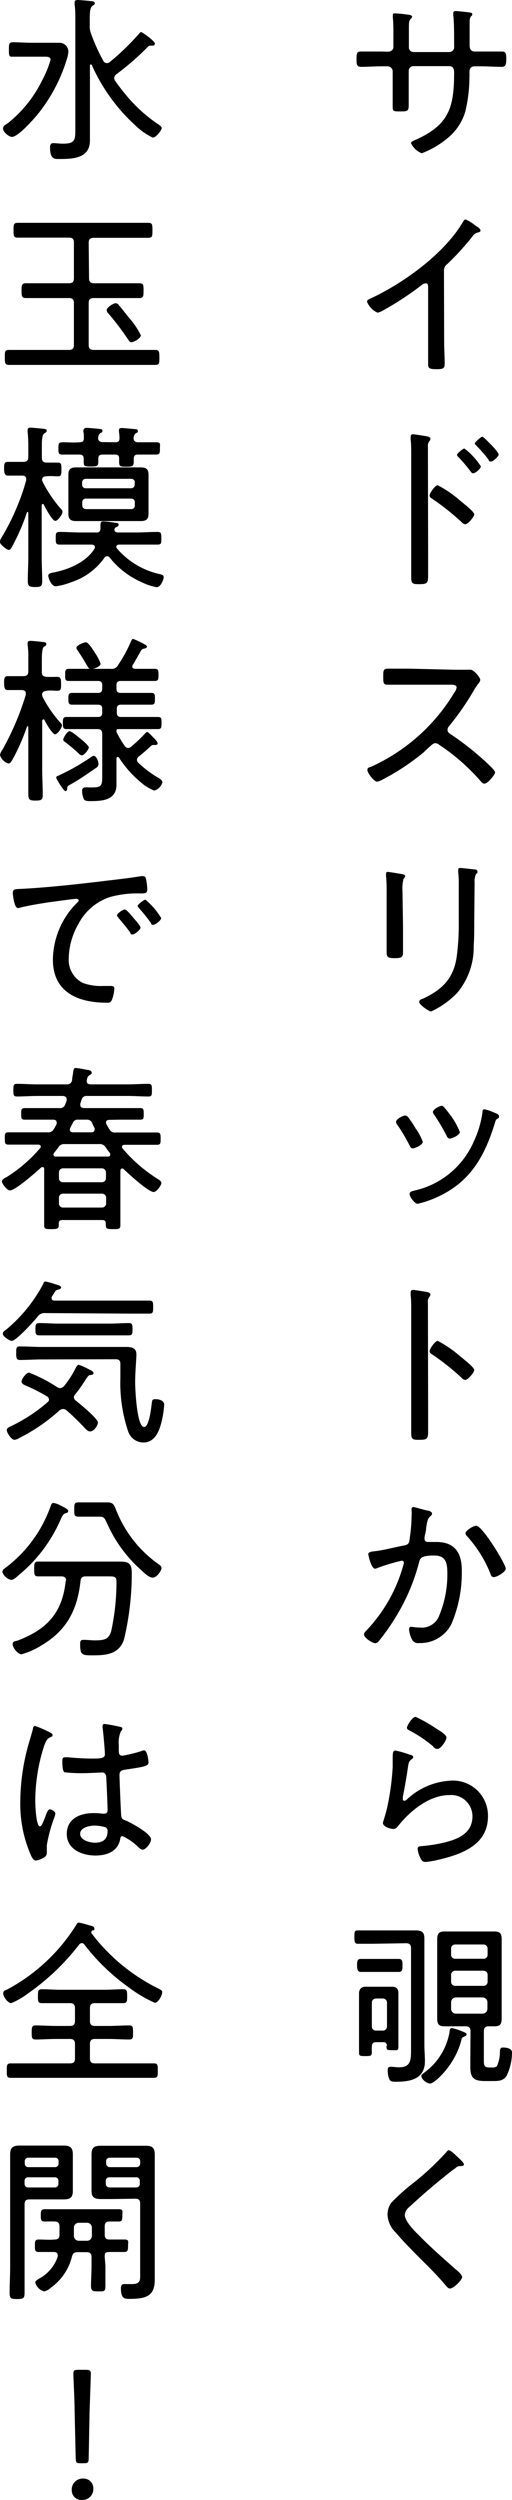
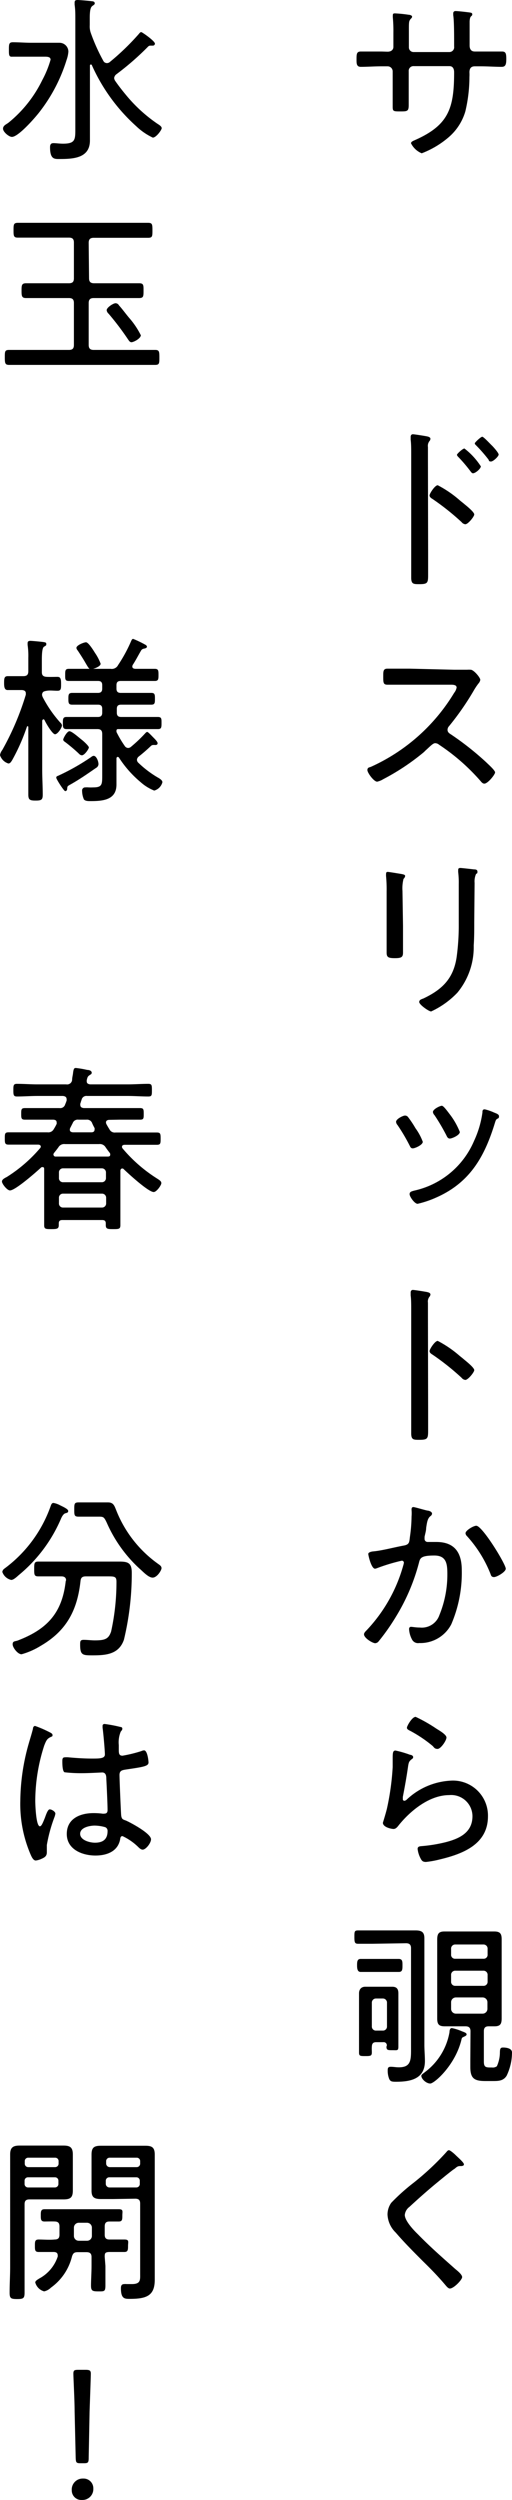
<svg xmlns="http://www.w3.org/2000/svg" width="57.5" height="280.48" viewBox="0 0 57.5 280.48">
  <path d="M43.52,5.8c.52,0,.66-.32.66-.52V3.68A16.48,16.48,0,0,0,44.12,2a1.72,1.72,0,0,1,0-.32c0-.14.08-.18.22-.18a15.11,15.11,0,0,1,1.58.16c.1,0,.36.06.36.22a.3.3,0,0,1-.12.2c-.26.3-.24.34-.24,1.62v1.6a.52.52,0,0,0,.52.54h4A.54.54,0,0,0,51,5.22V4.7c0-.68,0-2.38-.1-3,0-.06,0-.16,0-.22a.24.24,0,0,1,.26-.24c.28,0,1.12.1,1.44.14s.44.06.44.24a.21.21,0,0,1-.08.16c-.1.08-.2.18-.22.64,0,.84,0,1.68,0,2.54v.14c0,.4.16.68.58.68H54c.76,0,1.66,0,2.38,0,.4,0,.48.2.48.82s-.08.9-.52.9c-.78,0-1.56-.06-2.34-.06h-.68c-.44,0-.6.26-.6.68a4.52,4.52,0,0,1,0,.52,16.83,16.83,0,0,1-.46,3.86,6.06,6.06,0,0,1-1.9,2.92,10.26,10.26,0,0,1-3,1.78,2.35,2.35,0,0,1-1.2-1.12c0-.16.18-.24.3-.3C50.38,14.08,51,12.2,51,8.1c0-.34-.12-.68-.52-.68h-4A.53.53,0,0,0,45.9,8v2.32c0,.48,0,1,0,1.48,0,.7-.18.7-.94.7s-.86,0-.86-.52,0-1.1,0-1.66V8a.57.57,0,0,0-.56-.56h-.7c-.78,0-1.56.06-2.32.06-.48,0-.48-.38-.48-.8,0-.62,0-.92.48-.92.76,0,1.54,0,2.32,0Z" />
-   <path d="M49.88,38.28c0,.86.06,1.72.06,2.58,0,.5-.26.56-.86.56-.84,0-1-.08-1-.56,0-.84,0-1.7,0-2.54v-6c0-.12.06-.54-.28-.54a1.07,1.07,0,0,0-.52.26A33.86,33.86,0,0,1,43,34.84a1.72,1.72,0,0,1-.6.24,2.27,2.27,0,0,1-1.18-1.22c0-.18.14-.26.28-.32,3.74-1.7,8.42-5.08,10.5-8.66.06-.1.16-.26.28-.26a4.24,4.24,0,0,1,1,.6l.16.12c.26.16.52.34.52.52s-.16.18-.34.24a.89.89,0,0,0-.54.4,30.44,30.44,0,0,1-2.86,3.14.84.84,0,0,0-.36.74Z" />
  <path d="M48.08,61.9c0,.88,0,1.76,0,2.64s-.08,1-1,1c-.64,0-.9,0-.9-.74,0-.94,0-1.9,0-2.84v-11c0-.56,0-1.18-.06-1.62,0-.08,0-.28,0-.36s.06-.26.24-.26,1.28.18,1.5.22.48.1.48.3a.45.45,0,0,1-.12.26.87.87,0,0,0-.16.66c0,.54,0,1.1,0,1.64Zm4.1-5.32c.42.34,1.08.9,1.08,1.14s-.7,1.1-1,1.1a.61.61,0,0,1-.42-.24A28,28,0,0,0,48.6,56c-.16-.1-.36-.22-.36-.42s.6-1.14.92-1.14a12.51,12.51,0,0,1,2.46,1.68C51.8,56.28,52,56.42,52.18,56.58ZM54,52.32c0,.26-.6.78-.88.78-.12,0-.22-.14-.28-.22a16.93,16.93,0,0,0-1.34-1.58c-.08-.08-.18-.18-.18-.28s.64-.7.84-.7A8,8,0,0,1,54,52.32ZM55.26,50c.14.14.74.8.74,1s-.6.78-.86.78-.22-.12-.28-.22A16.72,16.72,0,0,0,53.5,50c-.06-.06-.18-.16-.18-.26S54,49,54.16,49,55.1,49.86,55.26,50Z" />
  <path d="M51,75.14c.34,0,1.16,0,1.46,0a3,3,0,0,1,.4,0c.34,0,1.08.88,1.08,1.14a.85.85,0,0,1-.22.42,7.24,7.24,0,0,0-.54.82,30.86,30.86,0,0,1-2.74,3.94.62.62,0,0,0-.18.42c0,.28.2.4.42.54a32.55,32.55,0,0,1,3.92,3.1c.2.2,1,.9,1,1.14s-.82,1.26-1.2,1.26c-.2,0-.32-.16-.44-.3a23,23,0,0,0-4.64-4.06.72.72,0,0,0-.44-.18c-.24,0-.5.28-1,.74-.1.08-.2.2-.32.3a25.61,25.61,0,0,1-4.52,3,2.22,2.22,0,0,1-.68.28c-.38,0-1.1-1-1.1-1.3s.22-.3.38-.36A21,21,0,0,0,51,77.74a1.38,1.38,0,0,0,.28-.6c0-.28-.32-.32-.62-.32H46c-.82,0-1.66,0-2.5,0-.48,0-.46-.28-.46-1,0-.48,0-.8.46-.8.82,0,1.66,0,2.5,0Z" />
  <path d="M45.26,103.88c0,1,0,2,0,3,0,.52-.2.62-.92.62s-.92-.1-.92-.62c0-1,0-2,0-3V100a15.54,15.54,0,0,0-.06-1.66,1.72,1.72,0,0,1,0-.32c0-.14.06-.2.18-.2s1.2.18,1.44.22.52.08.52.24a.52.52,0,0,1-.18.32,4.27,4.27,0,0,0-.12,1.36Zm8-.4c0,.88,0,1.74-.06,2.6a8,8,0,0,1-1.84,5.3,9.69,9.69,0,0,1-2.94,2.1c-.26,0-1.34-.76-1.34-1.06s.38-.34.52-.42c2.08-1,3.32-2.22,3.68-4.6a26.1,26.1,0,0,0,.24-3.74V99.2a9.72,9.72,0,0,0-.06-1.32,1.77,1.77,0,0,1,0-.3c0-.16.1-.2.24-.2s1.2.12,1.52.16c.14,0,.4,0,.4.26s-.1.18-.16.26a2.06,2.06,0,0,0-.16,1Z" />
  <path d="M45.82,125.32a11.49,11.49,0,0,1,.84,1.26,6.3,6.3,0,0,1,.82,1.52c0,.36-.88.74-1.12.74s-.28-.18-.36-.32a20.43,20.43,0,0,0-1.36-2.3.6.6,0,0,1-.16-.36c0-.32.78-.7,1-.7A.42.42,0,0,1,45.82,125.32Zm9.62-.52c.28.12.6.2.6.44s-.1.22-.22.3-.14.14-.22.38c-1.16,3.82-2.8,6.76-6.62,8.44a11.07,11.07,0,0,1-2.08.7c-.34,0-.9-.8-.9-1.08s.24-.32.52-.4A9.53,9.53,0,0,0,53.24,128a11.18,11.18,0,0,0,.94-3.18c0-.18,0-.36.26-.36A5.37,5.37,0,0,1,55.44,124.8ZM51.64,127c0,.36-.88.74-1.12.74s-.32-.22-.4-.38a22.69,22.69,0,0,0-1.32-2.24.62.62,0,0,1-.18-.36c0-.32.8-.7,1-.7s.66.66,1,1.1A8.23,8.23,0,0,1,51.64,127Z" />
  <path d="M48.08,157.9c0,.88,0,1.76,0,2.64s-.08,1-1,1c-.64,0-.9,0-.9-.74,0-.94,0-1.9,0-2.84v-11c0-.56,0-1.18-.06-1.62,0-.08,0-.28,0-.36s.06-.26.24-.26,1.28.18,1.5.22.48.1.48.3a.45.45,0,0,1-.12.26.87.87,0,0,0-.16.66c0,.54,0,1.1,0,1.64Zm3.84-5.54.26.22c.42.34,1.08.9,1.08,1.14s-.7,1.1-1,1.1a.61.61,0,0,1-.42-.24A28,28,0,0,0,48.6,152c-.16-.1-.36-.22-.36-.42s.6-1.14.92-1.14a12.51,12.51,0,0,1,2.46,1.68Z" />
  <path d="M48,169.48c.16,0,.52.12.52.34a.37.37,0,0,1-.18.28c-.32.26-.38.66-.48,1.32,0,.3-.1.62-.18,1,0,.06,0,.16,0,.22A.34.34,0,0,0,48,173c.14,0,.66,0,1,0,2.06,0,2.86,1.2,2.86,3.16a14.59,14.59,0,0,1-1.18,6.08,3.91,3.91,0,0,1-3.6,2.1.76.76,0,0,1-.82-.42,2.78,2.78,0,0,1-.32-1.14c0-.14.06-.26.22-.26s.52.08,1,.08a2.08,2.08,0,0,0,2.18-1.38,12,12,0,0,0,.9-4.6c0-1.12-.08-2.1-1.46-2.1s-1.58.24-1.7.7a22.43,22.43,0,0,1-2.6,6.14,23.94,23.94,0,0,1-2,2.84.54.54,0,0,1-.34.16c-.3,0-1.26-.58-1.26-1,0-.16.16-.32.28-.44a17.31,17.31,0,0,0,4.12-7.26,2.09,2.09,0,0,0,.08-.34.23.23,0,0,0-.24-.22,20.71,20.71,0,0,0-2.78.84.9.9,0,0,1-.22.06c-.42,0-.76-1.48-.76-1.66s.34-.26.52-.28c1-.08,2.46-.48,3.48-.66.64-.12.6-.4.68-1a16.94,16.94,0,0,0,.18-2.26,4.35,4.35,0,0,0,0-.72v-.1c0-.12.06-.24.2-.24S47.7,169.42,48,169.48ZM56.8,176c0,.36-1,.94-1.32.94s-.34-.22-.42-.42a13.88,13.88,0,0,0-2.62-4.18.49.49,0,0,1-.16-.32c0-.32.9-.84,1.2-.84C54.14,171.14,56.8,175.48,56.8,176Z" />
  <path d="M46.06,196.88c.14,0,.34.1.34.26a.23.23,0,0,1-.12.2c-.34.26-.38.36-.46.9-.16,1.12-.36,2.24-.58,3.36,0,.08,0,.16,0,.24a.18.18,0,0,0,.16.2.45.45,0,0,0,.26-.12,7.77,7.77,0,0,1,4.92-2.14,3.93,3.93,0,0,1,4.22,4c0,3.14-2.82,4.22-5.42,4.84a10.88,10.88,0,0,1-1.54.28c-.38,0-.48-.14-.64-.46a3,3,0,0,1-.3-1c0-.3.28-.3.5-.32a16.78,16.78,0,0,0,2.66-.44c1.54-.4,3-1.08,3-2.92a2.39,2.39,0,0,0-2.62-2.36c-2.2,0-4.34,1.74-5.66,3.38-.14.18-.32.42-.58.42S43,205,43,204.5c0,0,.38-1.22.48-1.7a29.15,29.15,0,0,0,.62-4.54c0-.34,0-.62,0-.86,0-.7,0-1,.32-1A11.86,11.86,0,0,1,46.06,196.88Zm.62-4.26A17,17,0,0,1,49,193.94c.28.18,1.14.66,1.14,1s-.64,1.28-1,1.28-.42-.22-.56-.34a14.73,14.73,0,0,0-2.42-1.64c-.22-.12-.46-.2-.46-.4S46.28,192.62,46.68,192.62Z" />
  <path d="M41.8,218.08c-.52,0-1,0-1.58,0-.38,0-.42-.16-.42-.76s0-.74.42-.74l1.58,0h3.68l1.18,0c.68,0,1,.18,1,.88,0,.44,0,.9,0,1.34v10.62c0,.6.06,1.22.06,1.82,0,2-1.6,2.32-3.22,2.32-.44,0-.66,0-.8-.34a2.52,2.52,0,0,1-.16-.86c0-.28,0-.48.34-.48s.54.06.92.06c1.44,0,1.36-.92,1.36-2.36v-11c0-.4-.18-.56-.56-.56Zm-.08,3.16c-.46,0-.88,0-1.22,0s-.4-.34-.4-.72,0-.74.4-.74c.26,0,.76,0,1.22,0h1.86c.44,0,.94,0,1.2,0,.44,0,.42.34.42.74s0,.72-.4.72-.78,0-1.22,0Zm1.72,8.28a.35.35,0,0,0-.4-.4h-.8c-.34,0-.46.16-.48.48s0,.44,0,.66c0,.4-.14.42-.72.42s-.72,0-.72-.4,0-.94,0-1.4v-4.1c0-.38,0-.76,0-1.14s.2-.74.7-.74l.66,0h1.7l.66,0c.5,0,.7.24.7.74s0,.76,0,1.14v3.44c0,.46,0,.92,0,1.4s-.14.4-.66.4-.68,0-.68-.4Zm-.46-1.7a.45.45,0,0,0,.48-.48V224.7a.46.46,0,0,0-.48-.48h-.74a.46.46,0,0,0-.48.48v2.64a.45.45,0,0,0,.48.48Zm8.86.94c-.66,2.9-3.06,5-3.52,5s-1-.52-1-.86c0-.14.1-.18.58-.56A7.11,7.11,0,0,0,50.48,228c0-.22.06-.46.26-.46a5.34,5.34,0,0,1,1.14.36c.26.1.52.18.52.34s-.2.22-.32.28S51.88,228.6,51.84,228.76Zm1-.86c0-.38-.16-.56-.56-.56H50.94l-1,0c-.66,0-.84-.24-.84-.88,0-.44,0-.86,0-1.28v-6.3c0-.42,0-.82,0-1.24,0-.62.12-.94.8-.94l1.06,0h3.54l1,0c.66,0,.84.24.84.88,0,.44,0,.86,0,1.3v6.3c0,.4,0,.82,0,1.24,0,.62-.12.92-.8.92h-.68c-.36,0-.52.18-.52.54v3.42c0,.62.22.66.76.66h.16a.74.74,0,0,0,.54-.14,3.82,3.82,0,0,0,.34-1.46c0-.52.06-.64.36-.64s1,.06,1,.56a6.12,6.12,0,0,1-.6,2.6c-.36.58-.9.6-1.52.6h-.86c-1.22,0-1.7-.26-1.7-1.56,0-.26,0-.52,0-.8Zm1.92-9.24a.46.46,0,0,0-.48-.5H51.14a.46.46,0,0,0-.48.5v.62a.44.44,0,0,0,.48.48h3.14a.44.44,0,0,0,.48-.48Zm-3.62,2.44a.46.46,0,0,0-.48.5v.72a.45.45,0,0,0,.48.48h3.14a.45.45,0,0,0,.48-.48v-.72a.46.46,0,0,0-.48-.5Zm.06,3a.54.54,0,0,0-.54.56v.7a.54.54,0,0,0,.54.56h3a.54.54,0,0,0,.54-.56v-.7a.54.54,0,0,0-.54-.56Z" />
  <path d="M52.1,242.82c0,.22-.3.2-.44.2-.38,0-.48.26-.76.4-.6.46-1.16.92-1.72,1.38-1.1.9-2.16,1.84-3.2,2.8a1.28,1.28,0,0,0-.52.9c0,.66,1,1.72,1.48,2.18,1.32,1.36,2.76,2.62,4.18,3.88.24.2.78.62.78.92s-.94,1.28-1.38,1.28c-.2,0-.42-.3-.56-.46-.76-.9-1.58-1.74-2.42-2.56-1.06-1.06-2.12-2.12-3.1-3.26a3,3,0,0,1-.92-2,2.27,2.27,0,0,1,.42-1.34,22.6,22.6,0,0,1,2.5-2.24,30.41,30.41,0,0,0,3.7-3.46c.06-.08.16-.2.28-.2s.52.32.76.56S52.1,242.62,52.1,242.82Z" />
  <path d="M3.48,6.36c-.68,0-1.38,0-2.08,0C1,6.4,1,6.18,1,5.58s0-.84.44-.84c.7,0,1.4.06,2.08.06H4.94l1.74,0a1,1,0,0,1,1,1,3.6,3.6,0,0,1-.2.92A18.26,18.26,0,0,1,4.5,12.48c-.46.62-2.42,2.88-3.16,2.88-.34,0-1-.56-1-.92s.36-.48.62-.68A14.06,14.06,0,0,0,4.74,9,11.45,11.45,0,0,0,5.68,6.7c0-.3-.3-.34-.62-.34ZM12,7.08A.49.49,0,0,0,12.28,7,27.57,27.57,0,0,0,15.6,3.8c.06-.08.16-.2.26-.2s1.54,1,1.54,1.3a.23.23,0,0,1-.24.22c-.06,0-.22,0-.3,0a.35.35,0,0,0-.24.12,30.89,30.89,0,0,1-3.56,3.1.61.61,0,0,0-.24.42.7.7,0,0,0,.12.32c.36.52.78,1.06,1.18,1.54a16.88,16.88,0,0,0,3.58,3.28c.16.1.46.28.46.48s-.62,1.06-1,1.06a7,7,0,0,1-1.84-1.26,20.38,20.38,0,0,1-5-6.86.11.11,0,0,0-.12-.08c-.08,0-.1.06-.1.14v6.82c0,.52,0,1,0,1.56,0,2-1.88,2.08-3.42,2.08-.54,0-1.06.06-1.06-1.32,0-.28.08-.46.38-.46s.68.06,1.08.06c1.42,0,1.38-.48,1.38-1.8V2.08c0-.54,0-1-.08-1.56,0-.06,0-.18,0-.24,0-.24.14-.28.34-.28s1.34.1,1.62.14c.12,0,.3.06.3.22s-.1.18-.28.32-.28.46-.28,1.34v.8a2.2,2.2,0,0,0,.14.94A20.84,20.84,0,0,0,11.6,6.82.45.45,0,0,0,12,7.08Z" />
  <path d="M10,31.22c0,.4.18.56.56.56h2.84c.74,0,1.48,0,2.24,0,.5,0,.48.24.48.84s0,.82-.48.82c-.74,0-1.5,0-2.24,0H10.52c-.38,0-.56.16-.56.56v4.7c0,.4.18.56.56.56H15c.82,0,1.62,0,2.44,0,.44,0,.46.2.46.84s0,.84-.46.84c-.82,0-1.62,0-2.44,0H3.44c-.8,0-1.6,0-2.42,0-.44,0-.48-.18-.48-.84s0-.84.48-.84c.82,0,1.62,0,2.42,0h4.3c.4,0,.56-.16.56-.56v-4.7c0-.4-.16-.56-.56-.56H5.16c-.74,0-1.5,0-2.24,0-.48,0-.5-.24-.5-.82s0-.84.5-.84c.74,0,1.5,0,2.24,0H7.74c.4,0,.56-.16.56-.56v-4c0-.4-.16-.56-.56-.56H4.3c-.76,0-1.54,0-2.32,0-.46,0-.46-.24-.46-.84S1.52,25,2,25c.78,0,1.56,0,2.32,0h10c.78,0,1.54,0,2.32,0,.46,0,.48.18.48.84s0,.84-.48.84c-.78,0-1.54,0-2.32,0H10.52c-.38,0-.56.16-.56.56Zm4.78,7.18c-.2,0-.3-.18-.4-.32a31.07,31.07,0,0,0-2.18-2.88.62.62,0,0,1-.22-.4c0-.3.74-.78,1-.78a.45.45,0,0,1,.38.24c.4.44.8,1,1.16,1.42a9.14,9.14,0,0,1,1.3,1.94C15.78,38,15,38.4,14.74,38.4Z" />
-   <path d="M6.9,57.16a.39.39,0,0,1,.12.28c0,.24-.5,1-.82,1S5.1,57,4.92,56.62a.14.14,0,0,0-.12-.08c-.08,0-.1.08-.12.16v5.72c0,.92.06,1.84.06,2.78,0,.58-.16.66-.8.66s-.82-.1-.82-.68c0-.92.06-1.84.06-2.76V57.54s0-.1-.08-.1-.06,0-.08.06a22.72,22.72,0,0,1-1.64,3.78c-.16.28-.22.42-.4.42s-1-.6-1-.92a1.21,1.21,0,0,1,.16-.42A24.55,24.55,0,0,0,2,56.64a22.49,22.49,0,0,0,.94-2.76c0-.06,0-.1,0-.16,0-.26-.2-.36-.44-.36H2.26c-.5,0-1.1,0-1.4,0s-.4-.28-.4-.76,0-.78.4-.78.86,0,1.4,0h.36c.4,0,.56-.18.56-.56V50.08a14.77,14.77,0,0,0-.08-1.64c0-.06,0-.14,0-.2,0-.22.14-.26.32-.26s1.28.1,1.54.14.28.06.28.22-.12.18-.28.3-.26.44-.26,1.3v1.4c0,.4.16.56.56.56s.88,0,1.26,0,.38.26.38.76,0,.78-.38.78-.88-.06-1.32,0c-.26,0-.46.1-.48.38a.76.76,0,0,0,.1.3A14.46,14.46,0,0,0,6.9,57.16ZM8,65.32a7.84,7.84,0,0,1-1.72.46c-.56,0-.86-1-.86-1.2s.28-.3.52-.34c1.68-.3,3.74-1.16,4.66-2.66a.34.34,0,0,0,.06-.2c0-.2-.18-.26-.36-.28H9.08c-.78,0-1.58,0-2.36,0-.46,0-.46-.18-.46-.72s0-.7.46-.7c.78,0,1.58.06,2.36.06h1.76a.38.38,0,0,0,.44-.38c0-.12,0-.22,0-.3,0-.36,0-.56.3-.56s1.06.1,1.28.14.46,0,.46.22-.2.24-.3.3a.32.32,0,0,0-.16.2.18.18,0,0,0,0,.1c0,.22.2.26.36.28H15.3c.78,0,1.56-.06,2.36-.06.44,0,.46.16.46.72s0,.7-.46.7c-.8,0-1.58,0-2.36,0H13.38c-.14,0-.32.06-.32.26a.3.3,0,0,0,.08.18,8.83,8.83,0,0,0,4.92,2.9c.2.06.32.12.32.34s-.32,1.1-.78,1.1a6,6,0,0,1-1.6-.52,9.42,9.42,0,0,1-3.68-2.8.38.38,0,0,0-.3-.16.42.42,0,0,0-.28.16A7.33,7.33,0,0,1,8,65.32Zm4.94-15.7c.34,0,.48-.12.48-.46a4.37,4.37,0,0,0-.06-.72v-.18c0-.22.18-.24.34-.24s1.18.1,1.4.12.38,0,.38.22-.1.16-.24.26-.22.3-.24.54.16.46.48.46h.22c.6,0,1.2,0,1.8,0s.46.2.46.7,0,.68-.46.68-1.2,0-1.78,0h-.24c-.32,0-.44.12-.46.46,0,.1,0,.2,0,.32,0,.54-.16.58-.82.58s-.82,0-.82-.52v-.38c0-.34-.12-.46-.46-.46H11.5c-.3,0-.46.12-.46.46,0,.1,0,.2,0,.32,0,.52-.16.56-.82.56s-.82,0-.82-.5v-.38c0-.32-.14-.44-.46-.46-.64,0-1.28,0-1.92,0-.46,0-.46-.18-.46-.68s0-.7.46-.7c.64,0,1.3.06,1.94,0,.32,0,.46-.14.46-.48s0-.48-.06-.7c0-.06,0-.12,0-.18S9.5,48,9.68,48s1.16.08,1.44.12.38,0,.38.22-.1.16-.24.26-.22.3-.24.54.16.46.48.46Zm3.74,7c0,.32,0,.64,0,1,0,.62-.24.84-.86.84-.4,0-.8,0-1.18,0H9.72c-.4,0-.78,0-1.18,0-.58,0-.86-.2-.86-.8,0-.34,0-.66,0-1v-2.4c0-.34,0-.66,0-1,0-.64.28-.82.86-.82.4,0,.8,0,1.18,0h4.92c.38,0,.76,0,1.14,0,.6,0,.9.16.9.82,0,.32,0,.64,0,1Zm-1.54-2.48a.39.39,0,0,0-.4-.42H9.64a.41.41,0,0,0-.42.42v.24a.39.39,0,0,0,.42.4h5.08a.38.38,0,0,0,.4-.4Zm-5.48,1.8a.39.39,0,0,0-.42.4v.36a.41.41,0,0,0,.42.42h5.08a.39.39,0,0,0,.4-.42v-.36a.38.38,0,0,0-.4-.4Z" />
  <path d="M6.78,81.08a.47.47,0,0,1,.18.3c0,.26-.48,1-.78,1S5.12,81.08,5,80.78c0,0-.06-.08-.12-.08s-.12.08-.14.16v5.52c0,.92.06,1.84.06,2.78,0,.58-.16.66-.8.66s-.82-.08-.82-.68c0-.92,0-1.84,0-2.76v-4.8c0-.1-.06-.1-.08-.1s-.06,0-.08.06a22.11,22.11,0,0,1-1.64,3.72c-.12.2-.24.4-.44.4A1.43,1.43,0,0,1,0,84.72a1.27,1.27,0,0,1,.26-.58,30.75,30.75,0,0,0,2.64-6.2c0-.06,0-.1,0-.16,0-.26-.2-.34-.42-.36H2.32c-.56,0-1.14,0-1.46,0s-.4-.28-.4-.76,0-.8.4-.8.9,0,1.46,0h.3c.4,0,.56-.16.56-.56v-1.5a8.34,8.34,0,0,0-.08-1.44v-.2c0-.22.14-.26.32-.26s1.26.1,1.5.14.28.08.28.24-.1.18-.26.28S4.7,73.12,4.7,74V75.4c0,.38.16.52.56.54s.86,0,1.2,0,.4.24.4.78,0,.78-.4.78-.86-.06-1.2,0-.5.1-.54.44a.86.86,0,0,0,.1.32A13.69,13.69,0,0,0,6.78,81.08Zm4,5.08C9.82,86.82,9,87.4,7.94,88c-.4.22-.36.2-.4.52,0,.12-.08.24-.22.24s-1-1.34-1-1.5.1-.18.2-.22a24.86,24.86,0,0,0,3.74-2.12.45.45,0,0,1,.26-.12c.3,0,.54.6.54.94A.51.51,0,0,1,10.78,86.16ZM14,83.68a.49.49,0,0,0,.38.24.52.52,0,0,0,.34-.14,16,16,0,0,0,1.58-1.5c.06-.06.14-.16.24-.16s.52.46.68.62.48.48.48.64a.19.19,0,0,1-.2.2.21.21,0,0,1-.12,0l-.16,0a.42.42,0,0,0-.26.1,18,18,0,0,1-1.38,1.2.51.51,0,0,0-.2.36.46.46,0,0,0,.16.34,11.6,11.6,0,0,0,2.16,1.64c.18.1.54.3.54.54a1.32,1.32,0,0,1-.92.94,5.15,5.15,0,0,1-1.52-.94A12.15,12.15,0,0,1,13.36,85a.2.2,0,0,0-.14-.08c-.1,0-.14.1-.14.18v1.78c0,.38,0,.76,0,1.14,0,1.76-1.56,1.86-2.94,1.86-.22,0-.58,0-.72-.2a2.47,2.47,0,0,1-.2-.94.35.35,0,0,1,.38-.4,2,2,0,0,1,.32,0,5.06,5.06,0,0,0,.56,0c1,0,1-.34,1-1.38v-4.6c0-.4-.16-.56-.54-.56H9.62c-.72,0-1.44,0-2.16,0-.4,0-.4-.26-.4-.68s0-.68.4-.68c.72,0,1.44,0,2.16,0H11c.34,0,.48-.16.48-.48v-.42c0-.34-.14-.48-.48-.48H10.1c-.66,0-1.32,0-2,0-.42,0-.42-.24-.42-.66s0-.66.42-.66c.66,0,1.32,0,2,0H11c.34,0,.48-.16.48-.48v-.38c0-.34-.14-.48-.48-.48H9.92c-.72,0-1.46,0-2.2,0-.42,0-.4-.22-.4-.68s0-.68.4-.68c.74,0,1.48,0,2.2,0h2.5a.79.79,0,0,0,.84-.42,16.52,16.52,0,0,0,1.46-2.68c.06-.12.1-.26.24-.26a12.13,12.13,0,0,1,1.3.62c.12.06.24.14.24.26s-.14.18-.36.22a.43.43,0,0,0-.28.18c-.32.54-.6,1.1-.94,1.62a.39.39,0,0,0-.06.2c0,.2.16.24.32.26.74,0,1.48,0,2.22,0,.4,0,.4.24.4.68s0,.68-.4.68c-.74,0-1.48,0-2.22,0H13.56c-.34,0-.48.14-.48.48v.38c0,.32.14.48.48.48H15c.66,0,1.32,0,2,0,.4,0,.4.22.4.66s0,.66-.4.66c-.68,0-1.34,0-2,0h-1.4c-.34,0-.48.14-.48.48v.42c0,.32.14.48.48.48h2c.7,0,1.42,0,2.14,0,.42,0,.4.24.4.68s0,.68-.38.68c-.72,0-1.44,0-2.16,0H13.28a.17.17,0,0,0-.2.14c0,.08,0,.12,0,.18A11.62,11.62,0,0,0,14,83.68ZM9.2,84.74c-.18,0-.3-.14-.42-.26-.5-.46-.86-.76-1.4-1.18-.14-.1-.28-.18-.28-.32s.42-.94.7-.94,1.12.76,1.36.94.82.72.82.88S9.5,84.74,9.2,84.74Zm1-9.66c-.2,0-.3-.2-.62-.74-.18-.32-.46-.76-.84-1.34a.63.63,0,0,1-.16-.3c0-.32.86-.64,1.08-.64s.66.62,1,1.18a5.53,5.53,0,0,1,.64,1.22C11.32,74.78,10.48,75.08,10.22,75.08Z" />
-   <path d="M2.52,99.72c2.92-.16,5.82-.48,8.72-.82,1.42-.18,3.2-.36,4.58-.6a1.17,1.17,0,0,1,.26,0c.26,0,.3.22.34.42a6.61,6.61,0,0,1,.12,1.08c0,.44-.28.44-.78.44a11.4,11.4,0,0,0-3.4.4,6.15,6.15,0,0,0-3.54,3,8,8,0,0,0-1.1,3.86,2.9,2.9,0,0,0,1.58,2.78,6,6,0,0,0,2.3.34l.78,0c.24,0,.46,0,.46.28a4.08,4.08,0,0,1-.28,1.3c-.12.26-.24.3-.54.3-3.22,0-6.08-1.14-6.08-4.84a9.16,9.16,0,0,1,2.52-6.18c.28-.28.38-.36.38-.46s-.16-.18-.26-.18c-.3,0-2.68.34-3.16.4-1,.16-2.08.32-3.1.58a1.59,1.59,0,0,1-.3.06c-.44,0-.58-1.56-.58-1.68C1.44,99.72,1.7,99.76,2.52,99.72ZM15,103c.14.16.78.86.78,1.08s-.64.76-.9.76-.2-.12-.26-.22c-.4-.56-.86-1.1-1.32-1.64,0-.06-.16-.18-.16-.26,0-.24.66-.68.86-.68S14.62,102.54,15,103Zm3.1,0c0,.26-.64.76-.9.76s-.2-.14-.28-.24a17.07,17.07,0,0,0-1.3-1.62c-.06-.08-.16-.18-.16-.28s.66-.68.88-.68A8.29,8.29,0,0,1,18.1,103Z" />
  <path d="M12.28,125.64c-.2,0-.38.08-.38.3a.59.59,0,0,0,.06.2c.1.18.2.36.32.54a.66.66,0,0,0,.7.38h2.3c.78,0,1.56,0,2.34,0,.4,0,.42.16.42.68s0,.7-.42.7c-.78,0-1.56,0-2.34,0H14c-.16,0-.3.06-.3.22a.28.28,0,0,0,.06.18,16.63,16.63,0,0,0,3.84,3.36c.24.16.52.3.52.54s-.54,1-.86,1c-.6,0-2.86-2.08-3.36-2.56a.19.19,0,0,0-.18-.08c-.12,0-.18.1-.2.22v4.82c0,.44,0,.88,0,1.32s-.2.44-.8.44-.84,0-.84-.44c0-.08,0-.14,0-.2,0-.26-.12-.38-.4-.38H7c-.28,0-.4.12-.4.38v.18c0,.42-.18.46-.82.46s-.82,0-.82-.44,0-.88,0-1.32v-4.34c0-.22,0-.42,0-.62s-.06-.24-.2-.24a.22.22,0,0,0-.18.08c-.52.48-2.86,2.54-3.46,2.54-.32,0-.9-.74-.9-1s.38-.42.56-.52a16.34,16.34,0,0,0,3.72-3.22.25.25,0,0,0,.08-.18c0-.16-.16-.22-.3-.22H3.28c-.76,0-1.54,0-2.32,0-.42,0-.42-.2-.42-.7s0-.68.42-.68c.78,0,1.56,0,2.32,0H5.34a.69.69,0,0,0,.7-.36,5.39,5.39,0,0,0,.32-.58.48.48,0,0,0,0-.18c0-.22-.16-.28-.36-.3h-.9c-.76,0-1.52,0-2.3,0-.4,0-.42-.16-.42-.64s0-.66.42-.66c.78,0,1.54,0,2.3,0H6.68a.57.57,0,0,0,.64-.42,3.61,3.61,0,0,0,.16-.42.44.44,0,0,0,0-.16c0-.26-.2-.34-.42-.36H4.22c-.78,0-1.54.06-2.32.06-.38,0-.4-.18-.4-.7s0-.72.4-.72c.78,0,1.54.06,2.32.06H7.44a.56.56,0,0,0,.66-.52c0-.24.08-.52.1-.72.06-.54.14-.6.32-.6a10.74,10.74,0,0,1,1.28.22c.2,0,.5.08.5.32a.22.22,0,0,1-.14.2c-.3.2-.32.22-.42.64v.12c0,.24.18.32.4.34h4.2c.78,0,1.54-.06,2.32-.06.4,0,.4.18.4.72s0,.7-.4.7c-.78,0-1.54-.06-2.32-.06H9.78a.55.55,0,0,0-.62.44c-.06.14-.1.32-.14.42a.39.39,0,0,0,0,.16c0,.24.18.32.4.34h4c.78,0,1.54,0,2.32,0,.4,0,.4.18.4.66s0,.64-.4.64c-.78,0-1.54,0-2.32,0ZM6,129.52a.24.24,0,0,0,.28.24c.24,0,.48,0,.72,0H11.5c.2,0,.4,0,.6,0s.28-.06.28-.24a.28.28,0,0,0-.06-.18c-.16-.2-.32-.42-.46-.62a.74.74,0,0,0-.74-.36H7.3a.74.74,0,0,0-.74.36c-.16.22-.32.42-.48.62A.32.32,0,0,0,6,129.52Zm5.42,3.12a.46.46,0,0,0,.48-.48v-.6a.46.46,0,0,0-.48-.48H7.1a.45.45,0,0,0-.48.48v.6a.45.45,0,0,0,.48.48ZM6.62,135a.45.45,0,0,0,.48.48h4.34a.46.46,0,0,0,.48-.48v-.6a.46.46,0,0,0-.48-.48H7.1a.45.45,0,0,0-.48.48Zm1.22-8.26c0,.22.16.28.34.3h2.08c.2,0,.36-.08.36-.3a.48.48,0,0,0,0-.18c-.1-.18-.18-.34-.26-.52a.61.61,0,0,0-.66-.42H8.82a.6.6,0,0,0-.66.4c-.1.18-.18.36-.28.54A.58.58,0,0,0,7.84,126.76Z" />
-   <path d="M5.1,147.32a.93.93,0,0,0-.86.38c-.38.48-2.42,2.74-2.92,2.74-.24,0-1-.5-1-.78s.2-.34.44-.54A17,17,0,0,0,4.88,144c0-.12.12-.22.24-.22a8,8,0,0,1,1.08.3c.34.1.66.18.66.36s-.18.22-.3.24c-.28.06-.32.12-.52.46l-.24.38a.47.47,0,0,0,0,.16c0,.18.14.22.28.24h8.38c.76,0,1.52,0,2.3,0,.42,0,.44.16.44.72s0,.74-.44.74c-.76,0-1.54,0-2.3,0Zm3.2,9.44a.51.51,0,0,0,.24.4c.42.34,2.46,2,2.46,2.44,0,.28-.42,1-.88,1-.24,0-.44-.22-.6-.38a27.15,27.15,0,0,0-2.06-2,.63.63,0,0,0-.38-.14.72.72,0,0,0-.42.18,20.39,20.39,0,0,1-4.5,3.08,1.26,1.26,0,0,1-.54.2c-.34,0-.86-.8-.86-1.08s.34-.38.66-.54a18.29,18.29,0,0,0,3.92-2.6.35.35,0,0,0,.16-.3.43.43,0,0,0-.2-.34A18.76,18.76,0,0,0,3,155.5c-.22-.1-.58-.22-.58-.5s.52-1,.84-1a16.22,16.22,0,0,1,3.14,1.62.77.77,0,0,0,.36.12.65.65,0,0,0,.44-.24,10.69,10.69,0,0,0,1.24-1.9c.08-.14.22-.48.4-.48a6.8,6.8,0,0,1,1.2.54c.16.08.46.2.46.4s-.28.2-.42.22-.3.26-.4.4a16.58,16.58,0,0,1-1.2,1.72A.51.51,0,0,0,8.3,156.76Zm-3.64-4.24c-.8,0-1.6.06-2.4.06-.4,0-.44-.18-.44-.76s0-.76.44-.76c.8,0,1.6.06,2.4.06h8.08c.42,0,.82,0,1.24,0,.66,0,1.34,0,1.34.84,0,.5-.14,1.9-.14,3.14,0,.7.18,5,1,5,.58,0,.8-2.18.86-2.62s.06-.5.46-.5.94.16.94.62a10.5,10.5,0,0,1-.34,2.08c-.26,1-.76,2.16-2,2.16a1.82,1.82,0,0,1-1.72-1.28,17,17,0,0,1-.86-6c0-.52,0-1,0-1.54,0-.36-.16-.52-.52-.52Zm1.84-2.7c-.7,0-1.4,0-2.1,0-.42,0-.42-.24-.42-.68s0-.7.42-.7c.7,0,1.4.06,2.1.06h5.88c.7,0,1.4-.06,2.1-.06.42,0,.4.26.4.7s0,.68-.4.68c-.7,0-1.4,0-2.1,0Z" />
  <path d="M6.74,168.88c.32.16.92.42.92.64s-.2.22-.32.26-.28.16-.46.54a16.72,16.72,0,0,1-4.8,6.42c-.2.18-.56.52-.82.52a1.38,1.38,0,0,1-1-.9A.53.53,0,0,1,.48,176a14.84,14.84,0,0,0,5.2-7c.06-.16.12-.38.32-.38A2.38,2.38,0,0,1,6.74,168.88Zm.68,8.42c0-.32-.22-.44-.52-.44H6.38c-.7,0-1.38,0-2.08,0-.46,0-.46-.2-.46-.82s0-.84.46-.84c.7,0,1.38,0,2.08,0h5.26c.74,0,1.34,0,1.78,0,1,0,1.38.18,1.38,1.28a31.9,31.9,0,0,1-.88,7.48c-.56,1.64-2,1.76-3.5,1.76-1.12,0-1.42,0-1.42-1.18,0-.38,0-.56.4-.56s.84.06,1.24.06c1.16,0,1.56-.16,1.84-1a25.78,25.78,0,0,0,.6-5.58c0-.56-.2-.6-.88-.6H9.64c-.4,0-.56.14-.6.54-.36,3.28-1.58,5.58-4.48,7.26a8.32,8.32,0,0,1-2.14.94c-.42,0-1-.74-1-1.12s.28-.32.56-.42c3.3-1.26,5-3.08,5.4-6.66Zm2.82-7.14c-.48,0-.94,0-1.42,0s-.48-.18-.48-.8,0-.8.48-.8.94,0,1.42,0h1l.9,0c.62,0,.72.42.92.9a13.41,13.41,0,0,0,4.7,6c.16.12.38.24.38.48s-.5,1.06-1,1.06-1.16-.76-1.46-1A15.32,15.32,0,0,1,12,170.86c-.32-.68-.38-.7-.94-.7Z" />
  <path d="M5.56,194.34c.12.06.34.16.34.32s-.06.16-.16.2c-.42.2-.52.32-.78,1a20.33,20.33,0,0,0-1,6.18c0,.4.08,2.86.52,2.86.16,0,.3-.3.54-.9.1-.24.32-1,.56-1s.64.26.64.48a2.11,2.11,0,0,1-.1.38A16.93,16.93,0,0,0,5.26,207c0,.28,0,.56,0,.82,0,.44-.26.58-.62.74a2.21,2.21,0,0,1-.62.18c-.28,0-.46-.4-.56-.62a14.31,14.31,0,0,1-1.18-6.06,24,24,0,0,1,.94-6.42c.16-.56.34-1.12.48-1.68,0-.14.08-.32.24-.32A12.71,12.71,0,0,1,5.56,194.34Zm8-.58c.1,0,.18.08.18.2s-.1.22-.18.32a3.12,3.12,0,0,0-.22,1.5v.46c0,.44,0,.74.42.74a15.54,15.54,0,0,0,2.12-.52.74.74,0,0,1,.3-.08c.38,0,.5,1.18.5,1.36,0,.42-.58.5-2.6.8-.36.06-.66.12-.66.6s.14,3.78.18,4.42.26.56.64.74c.56.26,2.72,1.42,2.72,2.06,0,.42-.58,1.16-.94,1.16-.2,0-.4-.2-.52-.32A6.43,6.43,0,0,0,13.76,206c-.2,0-.24.16-.26.32-.24,1.4-1.5,1.86-2.78,1.86-1.48,0-3.22-.68-3.22-2.42s1.52-2.34,3-2.34a7.73,7.73,0,0,1,1,.06.68.68,0,0,0,.2,0c.28,0,.38-.14.38-.4,0-.68-.1-2.76-.14-3.5,0-.22,0-.72-.46-.72-.1,0-1.46.08-2.22.08a16.07,16.07,0,0,1-2-.1c-.26-.08-.26-1-.26-1.22s0-.46.28-.46a2.71,2.71,0,0,1,.4,0c.86.08,1.78.14,2.64.14s1.46,0,1.46-.46-.18-2.46-.26-3v-.18a.21.21,0,0,1,.24-.24A15.75,15.75,0,0,1,13.54,193.76ZM11.82,205a4.55,4.55,0,0,0-1.18-.18c-.54,0-1.64.2-1.64.92s1.08,1,1.66,1c.88,0,1.42-.36,1.42-1.3A.44.44,0,0,0,11.82,205Z" />
-   <path d="M3.16,223.64a8.46,8.46,0,0,1-1.9,1.1c-.38,0-.9-.72-.9-1.08s.3-.36.5-.48A20.59,20.59,0,0,0,8.54,216c.08-.12.14-.3.32-.3A11.51,11.51,0,0,1,10,216c.24.06.6.12.6.38s-.08.16-.2.2a.2.2,0,0,0-.14.2s0,.06,0,.1a21.16,21.16,0,0,0,7.52,6.22c.22.12.44.2.44.4,0,.36-.44,1.2-.84,1.2A14.43,14.43,0,0,1,14.5,223a23.14,23.14,0,0,1-5-4.8A.41.41,0,0,0,9.2,218a.44.44,0,0,0-.32.18A25.89,25.89,0,0,1,3.16,223.64Zm6.94,3.1c0,.38.16.56.56.56h1.52c.78,0,1.54-.06,2.32-.06.44,0,.44.22.44.8s0,.78-.44.78c-.78,0-1.54-.06-2.32-.06H10.66c-.4,0-.56.18-.56.56v1.62c0,.4.16.56.56.56h4.26c.78,0,1.58,0,2.38,0,.42,0,.42.22.42.82s0,.8-.42.8c-.8,0-1.6,0-2.38,0H3.58c-.8,0-1.6,0-2.4,0-.42,0-.42-.24-.42-.8s0-.82.42-.82c.8,0,1.6,0,2.4,0H7.86c.4,0,.56-.16.56-.56v-1.62c0-.38-.16-.56-.56-.56H6.32c-.76,0-1.54.06-2.32.06-.44,0-.44-.24-.44-.78s0-.8.44-.8c.78,0,1.54.06,2.32.06H7.86c.4,0,.56-.18.56-.56V225.3c0-.38-.16-.56-.56-.56H6.8c-.7,0-1.4,0-2.1,0-.46,0-.44-.24-.44-.78s0-.78.44-.78c.7,0,1.4.06,2.1.06h4.94c.7,0,1.4-.06,2.1-.06.44,0,.44.24.44.78s0,.78-.44.78c-.7,0-1.4,0-2.1,0H10.66c-.4,0-.56.16-.56.56Z" />
  <path d="M2.76,254.36c0,1,0,1.92,0,2.86,0,.64-.14.72-.84.72s-.84-.08-.84-.72c0-1,.06-1.9.06-2.86v-10.9c0-.58,0-1.16,0-1.74,0-.78.32-1,1.06-1,.44,0,.9,0,1.34,0H5.8c.44,0,.88,0,1.32,0,.72,0,1.06.18,1.06,1,0,.54,0,1.1,0,1.64v.88c0,.5,0,1,0,1.52,0,.8-.28,1-1.06,1l-1.32,0H3.3c-.38,0-.54.16-.54.54Zm3.82-11.88a.38.38,0,0,0-.4-.4h-3a.38.38,0,0,0-.4.4v.24a.39.39,0,0,0,.4.42h3a.39.39,0,0,0,.4-.42ZM2.76,245a.39.39,0,0,0,.4.42h3a.39.39,0,0,0,.4-.42v-.32a.38.38,0,0,0-.4-.4h-3a.38.38,0,0,0-.4.4Zm9.08,9.22c0,.74,0,1.46,0,2.18s-.14.68-.8.68-.82-.06-.82-.66.06-1.46.06-2.2v-1c0-.38-.18-.54-.56-.54h-1c-.38,0-.52.12-.64.5a6.09,6.09,0,0,1-2.36,3.48,1.6,1.6,0,0,1-.76.42,1.42,1.42,0,0,1-1-1c0-.2.3-.34.44-.44a4.34,4.34,0,0,0,2.08-2.46.5.5,0,0,0,0-.16c0-.28-.22-.36-.44-.36l-1.7,0c-.42,0-.42-.24-.42-.7s0-.7.42-.7c.6,0,1.2.06,1.8,0,.38,0,.54-.16.54-.54v-.92c0-.34-.12-.54-.48-.56s-1,0-1.2,0c-.42,0-.42-.26-.42-.68s0-.7.42-.7,1.1,0,1.66,0h5c.56,0,1.14,0,1.68,0s.4.26.4.7,0,.68-.4.68l-1.06,0c-.38,0-.52.18-.52.56v.92c0,.38.16.54.54.54.56,0,1.12,0,1.68,0s.4.28.4.7,0,.7-.4.7-1.12,0-1.66,0-.56.16-.56.54ZM9.76,251.4a.54.54,0,0,0,.56-.54v-.92a.55.55,0,0,0-.56-.56h-.9a.55.55,0,0,0-.56.56v.92a.54.54,0,0,0,.54.54Zm2.9-4.68-1.3,0c-.74,0-1.08-.16-1.08-.94,0-.54,0-1.06,0-1.58v-.88c0-.52,0-1.06,0-1.58,0-.8.28-1,1.06-1,.44,0,.88,0,1.32,0H15c.44,0,.88,0,1.32,0,.74,0,1.06.18,1.06,1,0,.58,0,1.16,0,1.74v10.62c0,.56,0,1.12,0,1.68,0,1.8-.94,2.14-2.8,2.14-.58,0-1,0-1-1.2,0-.28.08-.46.38-.46a1.06,1.06,0,0,1,.24,0c.2,0,.42,0,.62,0,1,0,.92-.5.92-1.16v-7.88c0-.38-.16-.54-.56-.54Zm3.08-4.24a.38.38,0,0,0-.4-.4h-3a.39.39,0,0,0-.42.4v.24a.41.41,0,0,0,.42.42h3a.39.39,0,0,0,.4-.42ZM11.88,245a.41.41,0,0,0,.42.42h3a.39.39,0,0,0,.4-.42v-.32a.38.38,0,0,0-.4-.4h-3a.39.39,0,0,0-.42.4Z" />
  <path d="M10.48,279.2a1.22,1.22,0,0,1-1.28,1.28,1.07,1.07,0,0,1-1.14-1.08,1.23,1.23,0,0,1,1.28-1.32A1.09,1.09,0,0,1,10.48,279.2ZM9,276.36c-.44,0-.48-.1-.5-.62l-.12-5.22c0-1.16-.14-3.8-.14-4.2s.12-.44.58-.44h.8c.46,0,.58.08.58.44s-.1,3.06-.14,4.26l-.1,5.16c0,.52-.06.62-.5.62Z" />
</svg>